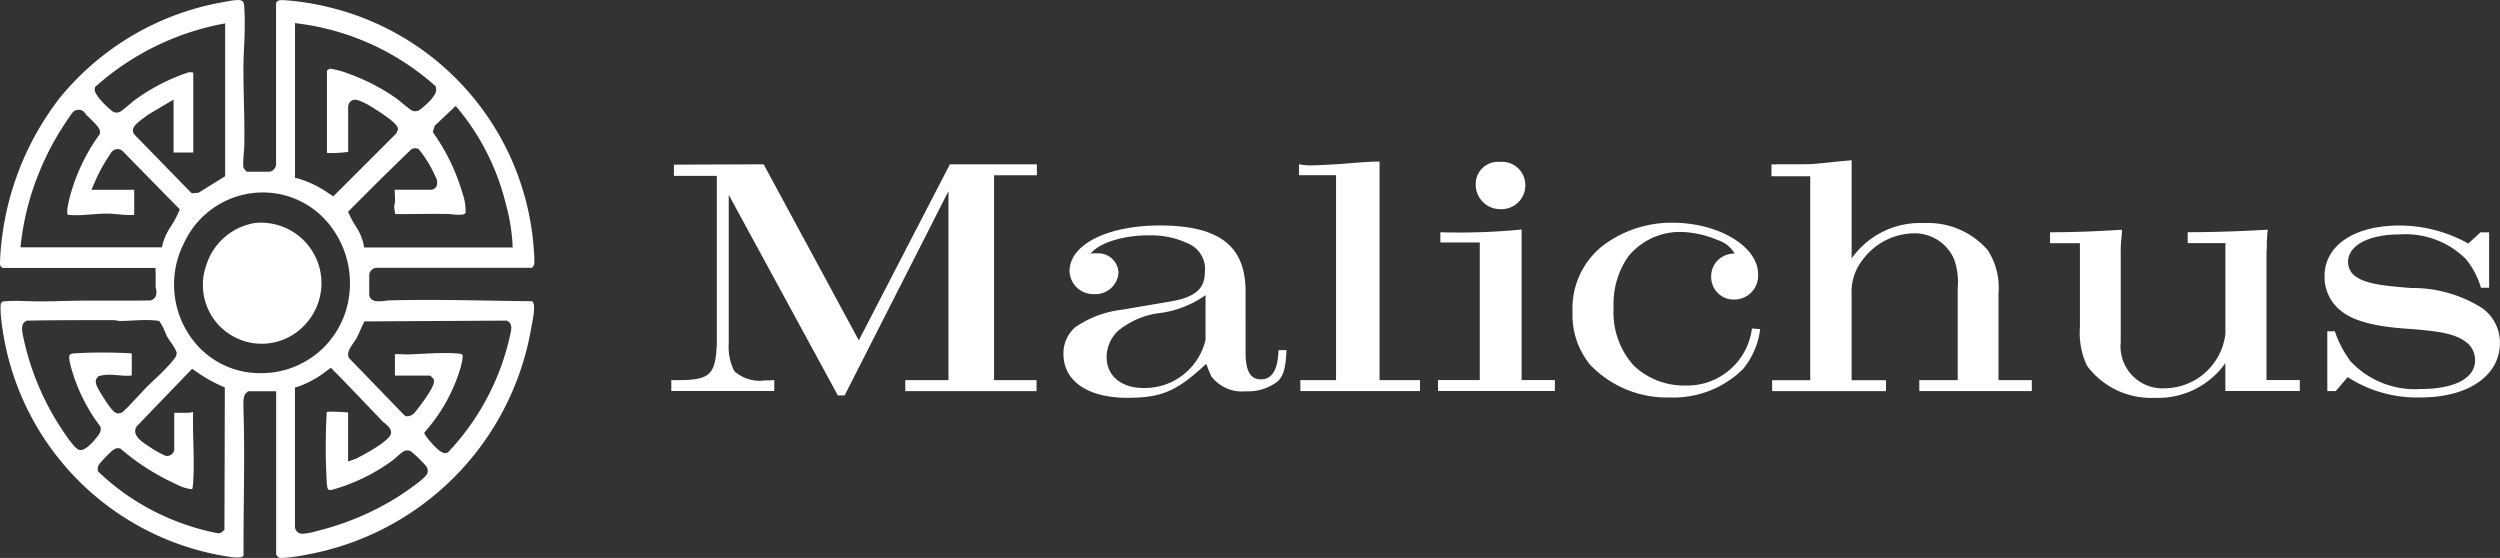
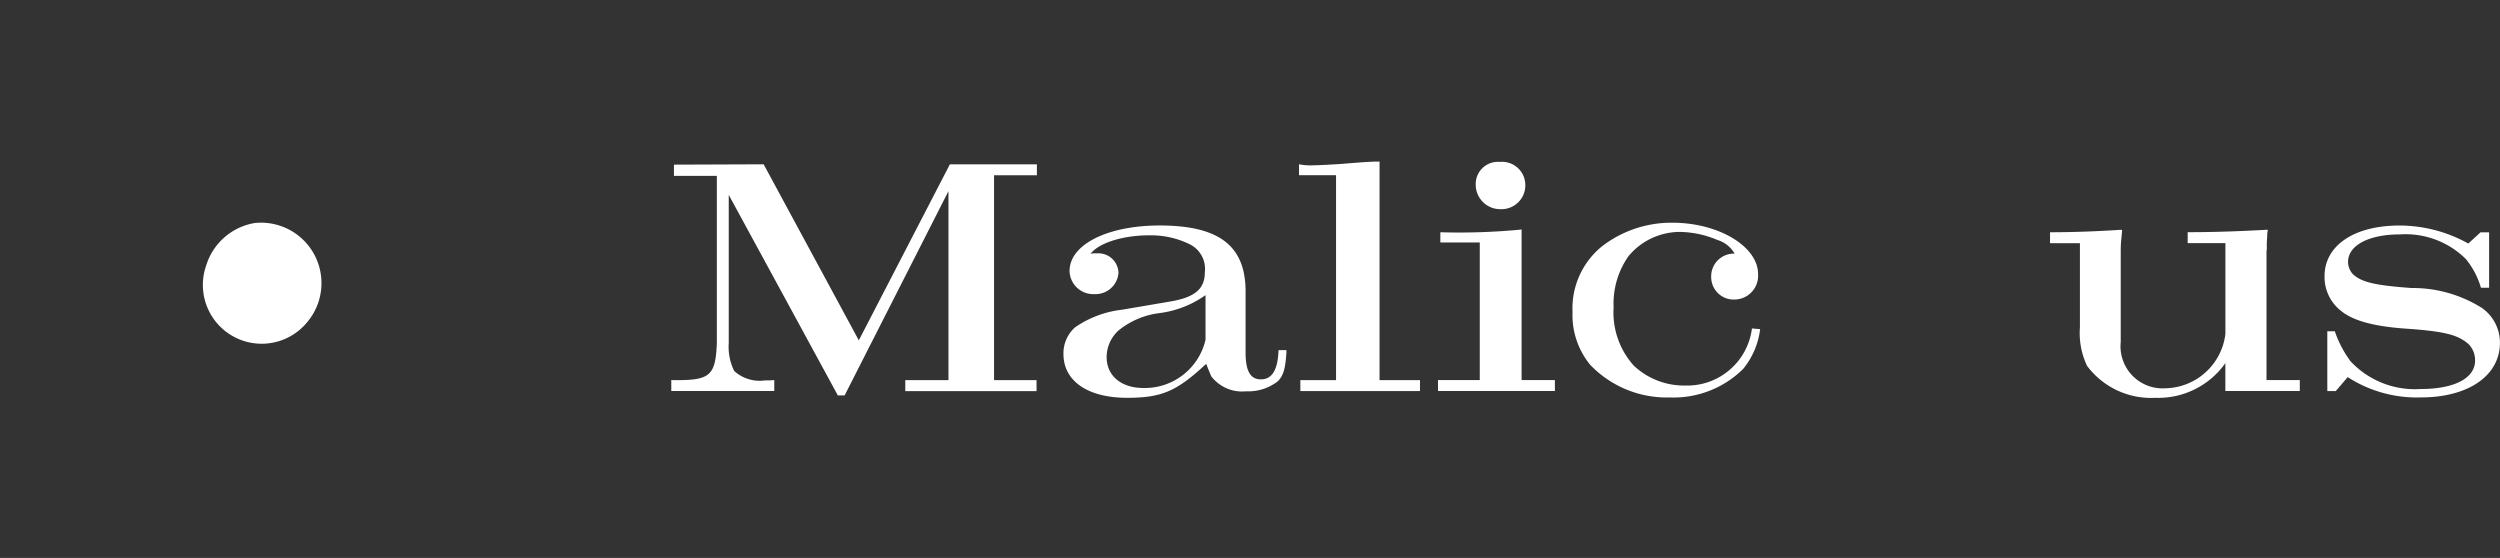
<svg xmlns="http://www.w3.org/2000/svg" viewBox="0 0 159.998 35.709" height="35.709" width="159.998">
  <rect x="0" y="0" width="159.998" height="35.709" fill="#333333" stroke="none" />
  <g transform="translate(-515.52 -440.79)">
    <g transform="translate(515.52 440.79)">
      <g transform="translate(0)">
        <path fill="#fff" transform="translate(-574.813 -505.699)" d="M591.138,519.969a3.87,3.87,0,0,1,3.312,6.376,3.763,3.763,0,0,1-6.439-3.661,3.925,3.925,0,0,1,3.126-2.716Z" />
-         <path fill="#fff" transform="translate(-515.52 -440.79)" d="M539.588,457.929h9.974a.518.518,0,0,0,.149-.221,6.839,6.839,0,0,0-.03-.988,17.172,17.172,0,0,0-13.075-15.46,16.738,16.738,0,0,0-2.953-.463,1.713,1.713,0,0,0-.29.02.456.456,0,0,0-.175.158v10.359a.5.5,0,0,1-.445.446h-1.436l-.112-.122c-.135-.146-.14-.25-.059-1.224.009-.1.014-.18.016-.207.022-.968,0-1.953-.022-2.9-.014-.677-.031-1.379-.031-2.07,0-.506.022-1.028.043-1.532a22.493,22.493,0,0,0,.011-2.511c-.029-.38-.157-.421-.423-.421a4.172,4.172,0,0,0-.669.086c-.086.016-.173.032-.256.045a17.376,17.376,0,0,0-10.455,6.125,18.316,18.316,0,0,0-3.832,10.563.491.491,0,0,0,.05.227,1.369,1.369,0,0,0,.122.1h9.78l.011.362c.005.144,0,.29,0,.436s-.005.27,0,.4a.521.521,0,0,0,.016.081c.034.158.135.637-.3.783l-.054.018h-.058c-.414.007-.828.009-1.242.009-.344,0-.689,0-1.033,0s-.686,0-1.03,0c-.207,0-.414,0-.621,0-.5,0-1,.014-1.506.025s-1.008.023-1.507.025h-.074c-.247,0-.508-.007-.774-.016s-.536-.016-.8-.016-.484.009-.671.027c-.236.022-.3.054-.263.705l0,.079A17.261,17.261,0,0,0,530.037,476.4l.115.016a3.9,3.9,0,0,0,.563.056c.342,0,.382-.092.392-.167-.005-1.17.005-2.356.018-3.5.018-1.886.038-3.837-.022-5.775-.025-.754.029-.941.16-1.076l.131-.124h1.8v10.435a.487.487,0,0,0,.218.225.709.709,0,0,0,.155.011,11.739,11.739,0,0,0,1.661-.229l.068-.013A17.8,17.8,0,0,0,549.532,461.7c.013-.074.029-.162.047-.257.072-.371.234-1.215-.009-1.375-.887-.009-1.778-.023-2.671-.038-1.328-.022-2.7-.045-4.049-.045-.9,0-1.713.011-2.477.031-.023,0-.065.007-.117.014a4.282,4.282,0,0,1-.506.043c-.558,0-.6-.345-.6-.452v-1.245a.5.5,0,0,1,.444-.446ZM534.4,442.268l.421.056a16.247,16.247,0,0,1,8.482,3.9l.094.081.027.122c.022.1.074.335-.432.86a6.152,6.152,0,0,1-.639.556.587.587,0,0,1-.256.063h-.038l-.02,0c-.153-.016-.252-.083-.822-.556-.12-.1-.227-.189-.275-.223a12.963,12.963,0,0,0-3.137-1.631,5.539,5.539,0,0,0-1.161-.313.543.543,0,0,0-.2.131v5.263c.1.005.2.009.306.009a8.589,8.589,0,0,0,1.053-.074V447.6a.451.451,0,0,1,.459-.428h.045l.031.005a3.333,3.333,0,0,1,.9.419l.029.016c.016.009,1.649.977,1.708,1.364l.016.1-.106.25-4.031,4.028-.252-.16a6.858,6.858,0,0,0-1.919-.954l-.283-.07v-9.911Zm-12.8,4.091.1-.086a17.043,17.043,0,0,1,7.782-3.9l.446-.086v9.783l-1.7,1.055-.441.036-3.691-3.788-.027-.06c-.167-.372.218-.655.662-.984.074-.054.137-.1.164-.124l.032-.032,1.7-1.01v3.29c0,.023.011.063.016.1h1.247v-5.113a.614.614,0,0,0-.185-.025.725.725,0,0,0-.142.013,12.549,12.549,0,0,0-3.45,1.789c-.054.04-.167.137-.293.243-.491.416-.59.489-.713.52a.512.512,0,0,1-.126.016.5.5,0,0,1-.207-.047c-.115-.043-1.263-1.058-1.191-1.461l.023-.131Zm-4.771,10.259.049-.418a17.19,17.19,0,0,1,1.2-4.5,17.416,17.416,0,0,1,1.521-2.885c.6-.921.646-.934.79-.974a.612.612,0,0,1,.173-.025.479.479,0,0,1,.438.283l.027.025c.817.781.9.92.891,1.132l-.007.106-.061.086a12.138,12.138,0,0,0-1.877,4.006l-.02.083c-.2.815-.119.966-.087.992a.105.105,0,0,0,.036.009,4.137,4.137,0,0,0,.473.025c.3,0,.619-.023.954-.049s.684-.052,1.022-.052a4.867,4.867,0,0,1,.509.023l.178.016c.223.02.561.051.833.051a2.078,2.078,0,0,0,.238-.011v-1.605h-2.739l.234-.526a9.865,9.865,0,0,1,.947-1.721c.007-.011.014-.021.022-.034a.563.563,0,0,1,.472-.326.488.488,0,0,1,.342.149l3.641,3.713-.1.232a6.906,6.906,0,0,1-.446.815,4.125,4.125,0,0,0-.534,1.1l-.072.283h-9.042Zm4.775,12.3c-.265.306-.637.673-.916.673h-.043l-.036-.007c-.1-.02-.3-.057-1.154-1.355a17.056,17.056,0,0,1-2.414-5.718l-.011-.052c-.119-.533-.174-.9.1-1.085l.094-.065h.113c1.071-.02,2.214-.029,3.594-.029.617,0,1.236,0,1.852,0a1.232,1.232,0,0,1,.256.032.635.635,0,0,0,.146.02c.267,0,.531-.014.812-.029s.565-.031.853-.031a5.677,5.677,0,0,1,.68.036l.176.02.1.149a3.584,3.584,0,0,1,.27.54c.054.124.1.243.164.351a3.337,3.337,0,0,0,.209.319,2.959,2.959,0,0,1,.342.572l.032.074v.081c-.005.137-.057.241-.353.59a13.85,13.85,0,0,1-1.044,1.06c-.191.18-.38.358-.558.538-.05.05-.171.182-.324.346-1.166,1.254-1.2,1.262-1.366,1.29l-.036.007H523.1c-.16,0-.327,0-.974-1.04l-.022-.034c-.4-.637-.583-.956-.355-1.218l.077-.088.113-.029a2.345,2.345,0,0,1,.585-.065c.205,0,.4.018.6.036s.358.032.527.032a1.861,1.861,0,0,0,.259-.016.194.194,0,0,0,.043-.014v-1.4c-.488-.034-1.184-.056-1.883-.056-.743,0-1.4.022-1.854.061a.356.356,0,0,0-.227.081c-.1.148.022.606.1.88l.029.1a11.176,11.176,0,0,0,1.778,3.551l.054.074.013.092c.034.238-.126.443-.338.687l-.029.032Zm8.277,5.775-.11.11a.421.421,0,0,1-.306.117,14.791,14.791,0,0,1-2.068-.556,15.1,15.1,0,0,1-5.511-3.317l-.1-.1-.011-.14c-.014-.184.086-.313.32-.569.7-.763.848-.763.965-.763h.018l.131.011.09.074a14.884,14.884,0,0,0,3.425,2.185l.1.047a2.788,2.788,0,0,0,.911.3.211.211,0,0,0,.09-.013.137.137,0,0,0,.016-.047,5.292,5.292,0,0,0,.052-.551c.043-.769.023-1.58,0-2.365-.016-.643-.032-1.3-.014-1.955l-.079.014a1.984,1.984,0,0,1-.27.034c-.084,0-.167,0-.252,0-.126,0-.254,0-.38,0-.076,0-.151,0-.227,0v2.379l-.011.045a.456.456,0,0,1-.441.337h-.063l-.043-.013a6.422,6.422,0,0,1-1.094-.617l-.068-.045c-.351-.232-1.006-.666-.7-1.186l.023-.039,3.54-3.677.261.178a9.729,9.729,0,0,0,1.609.918l.225.1-.025,9.116Zm2.306-10.021a5.4,5.4,0,0,1-4.436-2.271,5.841,5.841,0,0,1-.443-6.078,5.559,5.559,0,0,1,4.913-3.214h.1a5.42,5.42,0,0,1,4.125,1.866,6,6,0,0,1,1.418,4.737,5.664,5.664,0,0,1-5.68,4.96Zm10.7,6.382c-.1.381-1.9,1.53-1.915,1.54a17.649,17.649,0,0,1-5.046,2.149l-.155.04a3.967,3.967,0,0,1-.875.167h-.031a.462.462,0,0,1-.468-.436v-8.92l.265-.081a6.335,6.335,0,0,0,1.774-1l.259-.187.225.229c.777.786,1.55,1.6,2.3,2.381l.783.821c.02.02.054.045.09.076.223.18.475.385.452.675-.045.549-2.226,1.631-2.248,1.64l-.5.175v-3.139c-.074,0-.148-.009-.221-.014-.256-.016-.518-.032-.772-.032-.119,0-.237,0-.365.014h-.007a38.991,38.991,0,0,0,0,4.512c.034.482.094.484.227.484h0a.861.861,0,0,0,.09-.005,11.9,11.9,0,0,0,3.925-1.911c.045-.032.128-.108.218-.187.311-.275.432-.376.565-.412a.5.5,0,0,1,.133-.018.51.51,0,0,1,.225.056,7.84,7.84,0,0,1,.982.958.493.493,0,0,1,.084.427Zm5.066-9.749.09.056c.29.178.2.54.121.891l-.014.065a15.8,15.8,0,0,1-3.891,7.35l-.087.092-.158.027h-.032c-.39,0-1.173-1.047-1.181-1.056l-.138-.223.162-.207a10.774,10.774,0,0,0,2.2-4.08l.016-.07c.049-.214.13-.571.063-.662-.018-.025-.09-.059-.234-.07-.266-.023-.556-.034-.882-.034-.481,0-.977.025-1.456.049-.311.016-.621.031-.945.04-.034,0-.1,0-.184-.005-.13-.006-.31-.013-.477-.013-.05,0-.094,0-.131,0v1.375h2.259l.106.1.124.126.007.157c.02.436-1.173,1.915-1.2,1.942a.644.644,0,0,1-.461.275l-.139-.005-.124-.092-3.527-3.645-.025-.092c-.074-.263.1-.533.385-.952.058-.085.112-.16.139-.209.074-.135.137-.281.205-.436s.13-.3.2-.439l.1-.2,9.1-.051Zm-9.128-4.685-.06-.3a3.461,3.461,0,0,0-.493-1.071,6.8,6.8,0,0,1-.367-.668l-.11-.236.183-.185c1.112-1.119,2.43-2.437,3.781-3.731a.441.441,0,0,1,.333-.153.475.475,0,0,1,.223.058,7.509,7.509,0,0,1,1.087,1.794.639.639,0,0,1,.036.615.418.418,0,0,1-.356.191h-2.3c0,.11.006.241.011.355.005.13.011.256.009.356a1.034,1.034,0,0,1-.038.25.464.464,0,0,0-.016.079,2.334,2.334,0,0,0,.029.288c.009.072.02.148.027.227h.311c.373,0,.745,0,1.116-.005s.749-.005,1.123-.005c.263,0,.527,0,.79.005.088,0,.2.011.32.023.137.013.292.027.434.027.385,0,.41-.1.419-.139a3.314,3.314,0,0,0-.184-1.19,13,13,0,0,0-1.816-3.821l-.1-.149.13-.4,1.334-1.265.255.3a15.181,15.181,0,0,1,2.928,5.867,12.433,12.433,0,0,1,.446,2.489l.023.4h-9.513Z" />
-         <path fill="#fff" transform="translate(-576.522 -507.392)" d="M593.3,522.012a3.944,3.944,0,0,0-.411.022,3.588,3.588,0,0,0-2.3,5.631,3.441,3.441,0,0,0,2.736,1.395,3.256,3.256,0,0,0,2.55-1.262,3.544,3.544,0,0,0,.5-3.812,3.325,3.325,0,0,0-3.072-1.976Z" />
      </g>
    </g>
    <g transform="translate(558.482 451.043)">
      <path fill="#fff" transform="translate(-754.23 -498.949)" d="M754.232,513.021c2.48.043,2.827-.239,2.914-2.37v-10.7H754.4v-.718l5.741-.022,6.09,11.266,5.829-11.266h5.568v.7h-2.741v13.115h2.719v.7h-8.4v-.7h2.763V500.929L765.324,514h-.436l-6.981-12.832v9.483a3.5,3.5,0,0,0,.347,1.784,2.407,2.407,0,0,0,1.958.608c.153,0,.326,0,.608-.022v.7H754.23v-.7Z" />
      <path fill="#fff" transform="translate(-868.591 -516.793)" d="M907.958,528.952v.153c-.065,1.044-.2,1.5-.565,1.848a3.086,3.086,0,0,1-2.023.63,2.481,2.481,0,0,1-2.219-.958c-.022-.043-.132-.3-.326-.8-1.892,1.762-2.849,2.174-5.068,2.174-2.5,0-4.068-1.065-4.068-2.806a2.218,2.218,0,0,1,.74-1.7,6.563,6.563,0,0,1,3-1.13l3.067-.522c1.587-.261,2.241-.8,2.241-1.87a1.76,1.76,0,0,0-.979-1.805,5.632,5.632,0,0,0-2.588-.565c-1.676,0-3.2.479-3.742,1.175l.174-.022h.261a1.283,1.283,0,0,1,1.348,1.262,1.477,1.477,0,0,1-1.544,1.348,1.519,1.519,0,0,1-1.587-1.479c0-1.7,2.437-2.914,5.765-2.914,3.806,0,5.5,1.3,5.5,4.219V529.1c0,1.175.3,1.719.979,1.719.718,0,1.087-.608,1.13-1.87h.5Zm-5.176-3.524a6.483,6.483,0,0,1-2.981,1.154,5.158,5.158,0,0,0-2.588,1.109,2.317,2.317,0,0,0-.761,1.7c0,1.2.936,1.98,2.349,1.98a3.988,3.988,0,0,0,3.981-3.088V525.43Z" />
      <path fill="#fff" transform="translate(-937.268 -498.153)" d="M977.44,498.414a3.864,3.864,0,0,0,.936.065c.261,0,1.087-.043,1.74-.086,1.348-.108,1.848-.153,2.48-.153v13.986h2.588v.7h-7.656v-.7h2.284V499.111h-2.37v-.7Z" />
      <path fill="#fff" transform="translate(-977.794 -498.26)" d="M1027.013,502.871a41.24,41.24,0,0,0,5.2-.175v9.636h2.131v.7h-7.482v-.7h2.674v-8.808h-2.523v-.652Zm5.439-3a1.524,1.524,0,0,1-1.566,1.523,1.57,1.57,0,0,1-1.609-1.566,1.418,1.418,0,0,1,1.544-1.458A1.487,1.487,0,0,1,1032.451,499.871Z" />
      <path fill="#fff" transform="translate(-1017.048 -516.006)" d="M1086.734,526.817a4.963,4.963,0,0,1-1.087,2.545,6.319,6.319,0,0,1-4.7,1.827,6.779,6.779,0,0,1-5.09-2.088,5.014,5.014,0,0,1-1.13-3.371,5.111,5.111,0,0,1,1.87-4.2,7.268,7.268,0,0,1,4.524-1.523c2.959,0,5.48,1.523,5.48,3.284a1.522,1.522,0,0,1-1.5,1.631,1.436,1.436,0,0,1-1.5-1.436,1.45,1.45,0,0,1,1.5-1.5,1.881,1.881,0,0,0-1.087-.869,6.374,6.374,0,0,0-2.437-.522,4.293,4.293,0,0,0-3.263,1.544,5.273,5.273,0,0,0-.958,3.285,5.086,5.086,0,0,0,1.283,3.72,4.677,4.677,0,0,0,3.285,1.283,4.178,4.178,0,0,0,4.285-3.653l.522.043Z" />
-       <path fill="#fff" transform="translate(-1075.024 -497.76)" d="M1145.754,498.021c1.326,0,2.2,0,2.37-.022.761-.065,1.5-.153,2.241-.218l.2-.022v6.287a5.364,5.364,0,0,1,4.633-2.262,5.062,5.062,0,0,1,4.067,1.719,4.367,4.367,0,0,1,.7,2.763v5.568h2.131v.7h-7.2v-.7h2.458v-5.916a4.189,4.189,0,0,0-.261-1.891,2.756,2.756,0,0,0-2.588-1.587,4.168,4.168,0,0,0-3.241,1.7,3.31,3.31,0,0,0-.7,2.219v5.48h2.2v.7h-7.286v-.7h2.437v-13.05h-2.48v-.761h.326Z" />
      <path fill="#fff" transform="translate(-1156.272 -518.064)" d="M1244.51,522.675q2.088,0,4.458-.153h.153c0,.131-.021.3-.065.761-.021.326-.021.479-.021.718v5.7a2.693,2.693,0,0,0,2.871,2.959,3.945,3.945,0,0,0,3.828-3.481v-5.808h-2.414v-.7q2.327,0,5-.153h.131a2.185,2.185,0,0,0-.043.457,5.608,5.608,0,0,0-.022.74l-.022.2v8.221h2.131v.7h-4.764v-1.784a5.263,5.263,0,0,1-4.479,2.219,5.117,5.117,0,0,1-4.372-2.045,4.889,4.889,0,0,1-.457-2.458v-5.394h-1.913v-.7Z" />
      <path fill="#fff" transform="translate(-1236.348 -516.784)" d="M1352.687,521.4v3.546h-.522a5.246,5.246,0,0,0-.957-1.827,5.475,5.475,0,0,0-4.221-1.587c-2,0-3.328.7-3.328,1.762a1.17,1.17,0,0,0,.326.8c.565.5,1.391.7,3.72.869a8.37,8.37,0,0,1,4.5,1.262,2.71,2.71,0,0,1,1.175,2.241c0,2.109-2.023,3.5-5.068,3.5a8.171,8.171,0,0,1-4.676-1.3l-.761.893h-.543v-3.828h.479a7.113,7.113,0,0,0,1,1.913,5.631,5.631,0,0,0,4.479,1.784c2.2,0,3.5-.7,3.5-1.827a1.476,1.476,0,0,0-.414-1.044c-.7-.608-1.544-.826-4.111-1-2.044-.153-3.349-.522-4.11-1.175a2.749,2.749,0,0,1-1-2.176c0-1.958,1.891-3.241,4.786-3.241a9.045,9.045,0,0,1,4.414,1.152l.783-.718h.543Z" />
    </g>
  </g>
</svg>